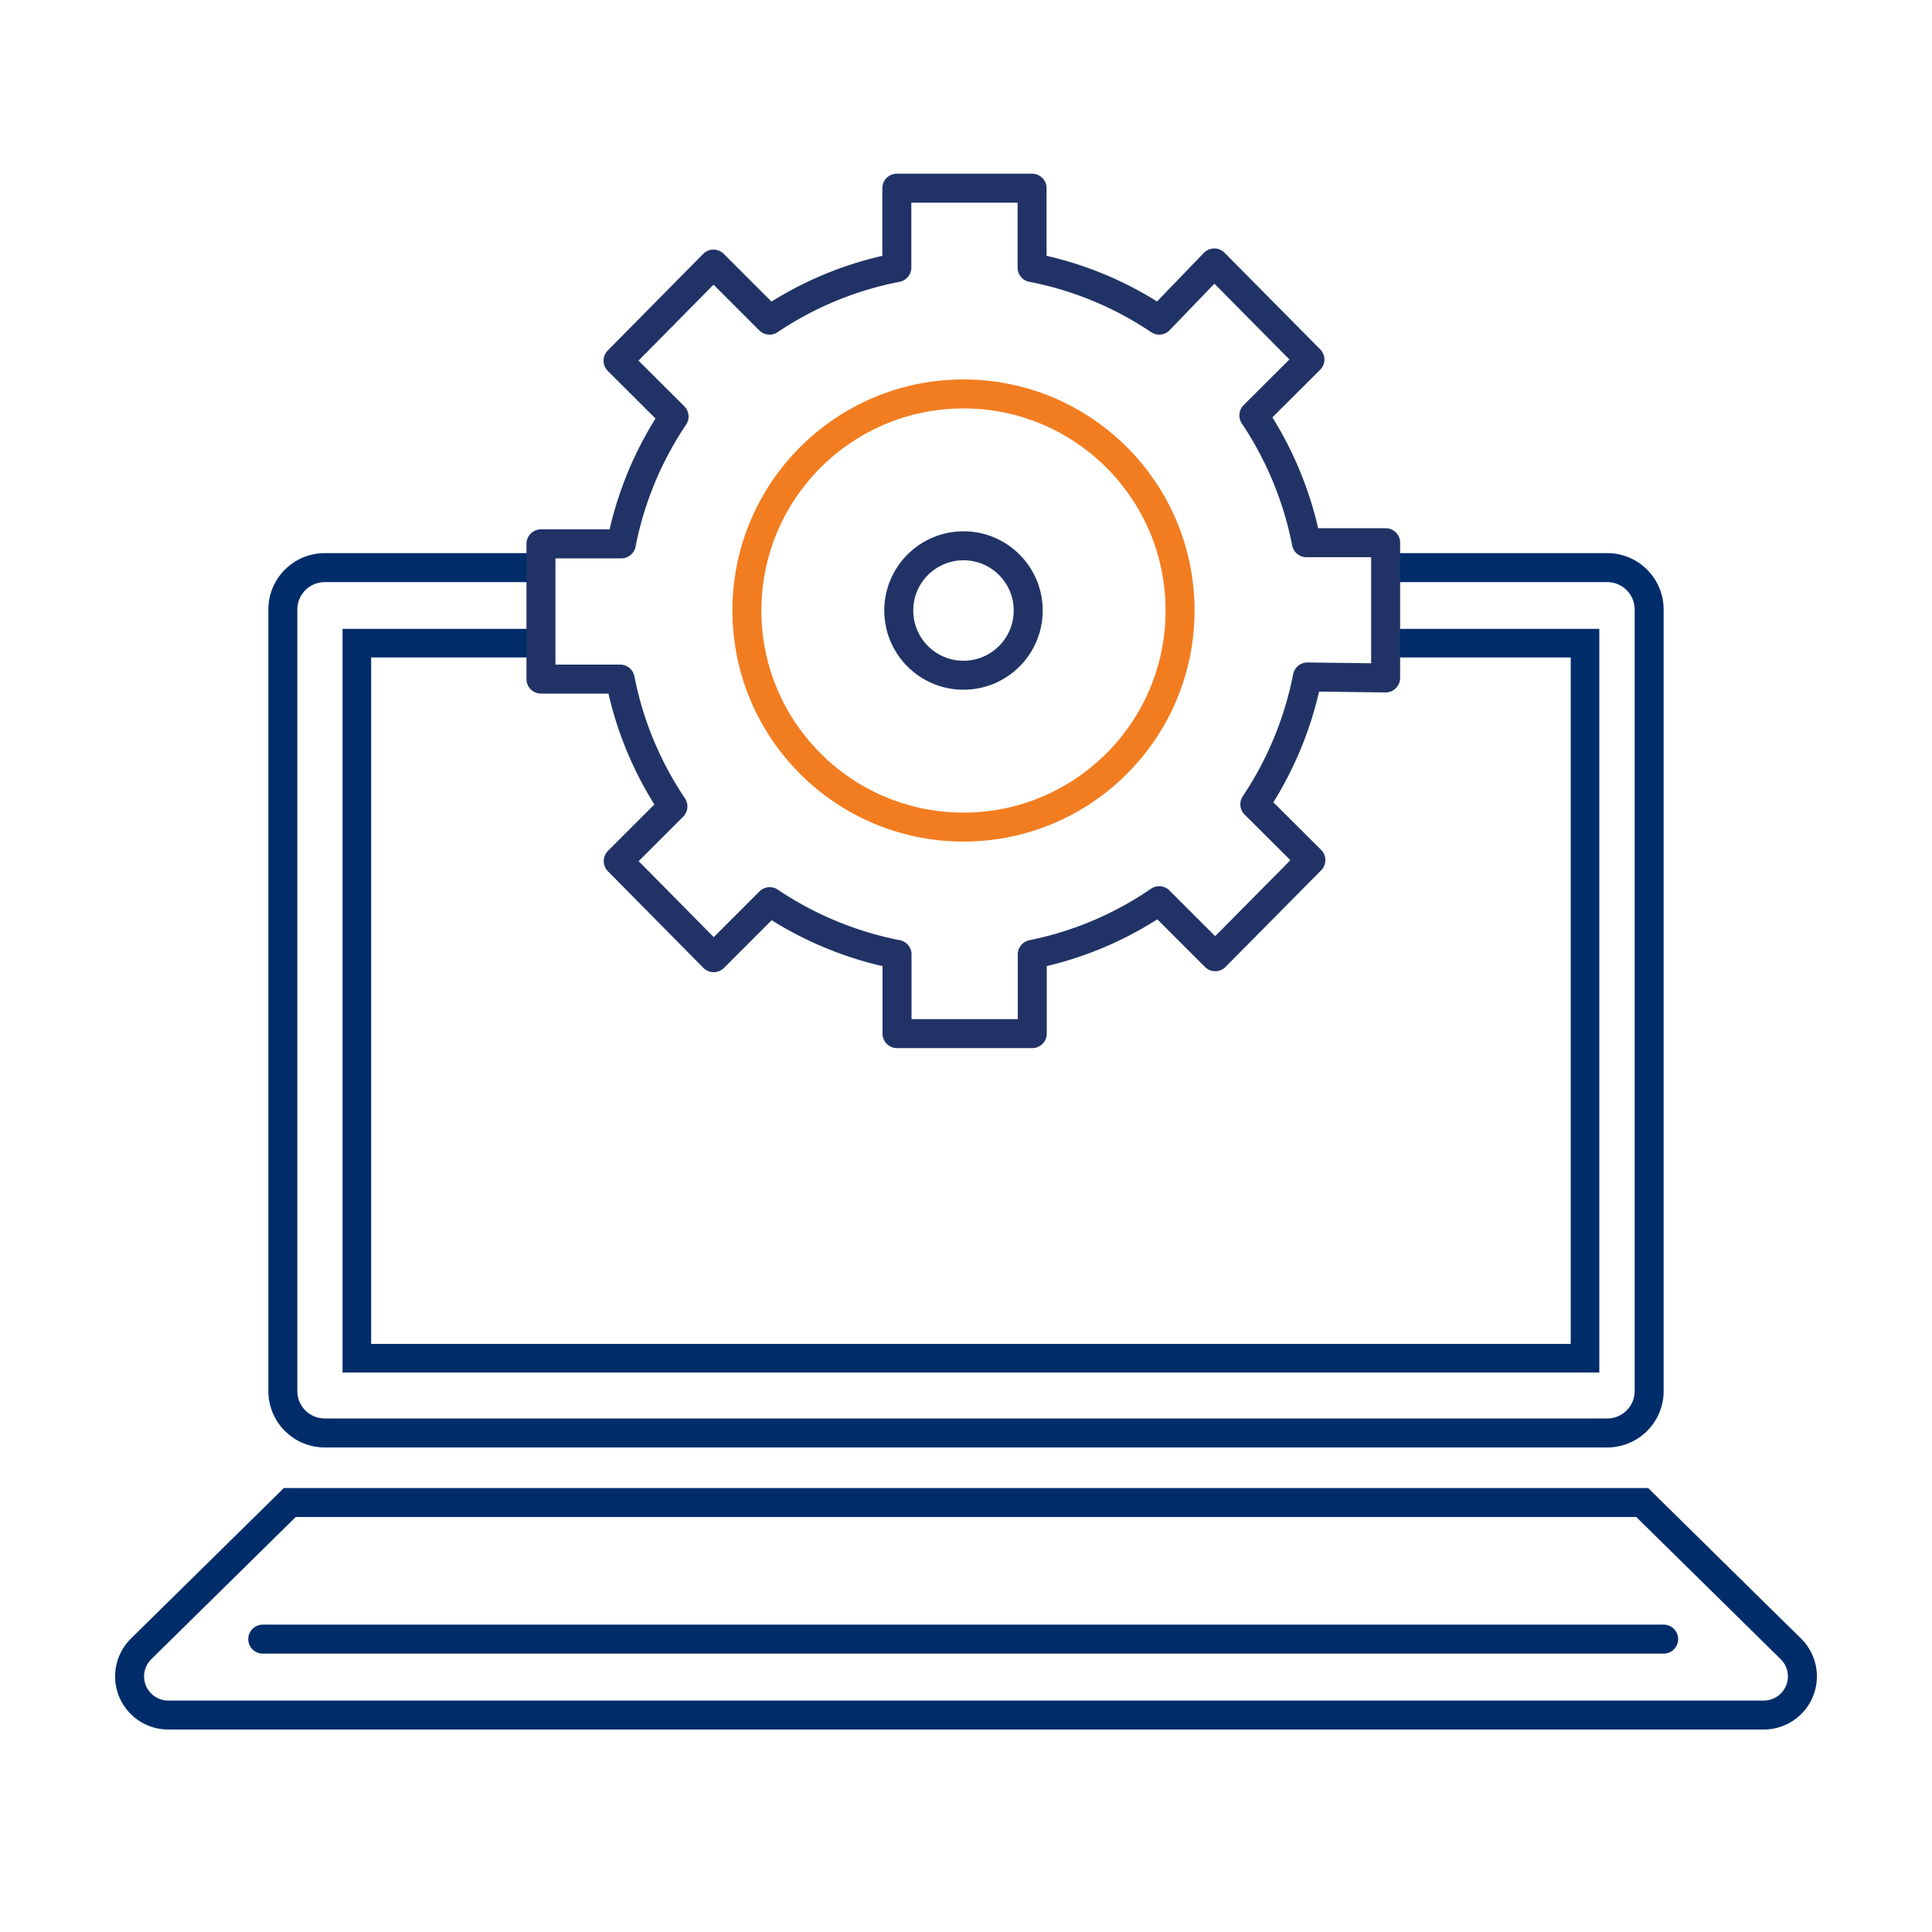
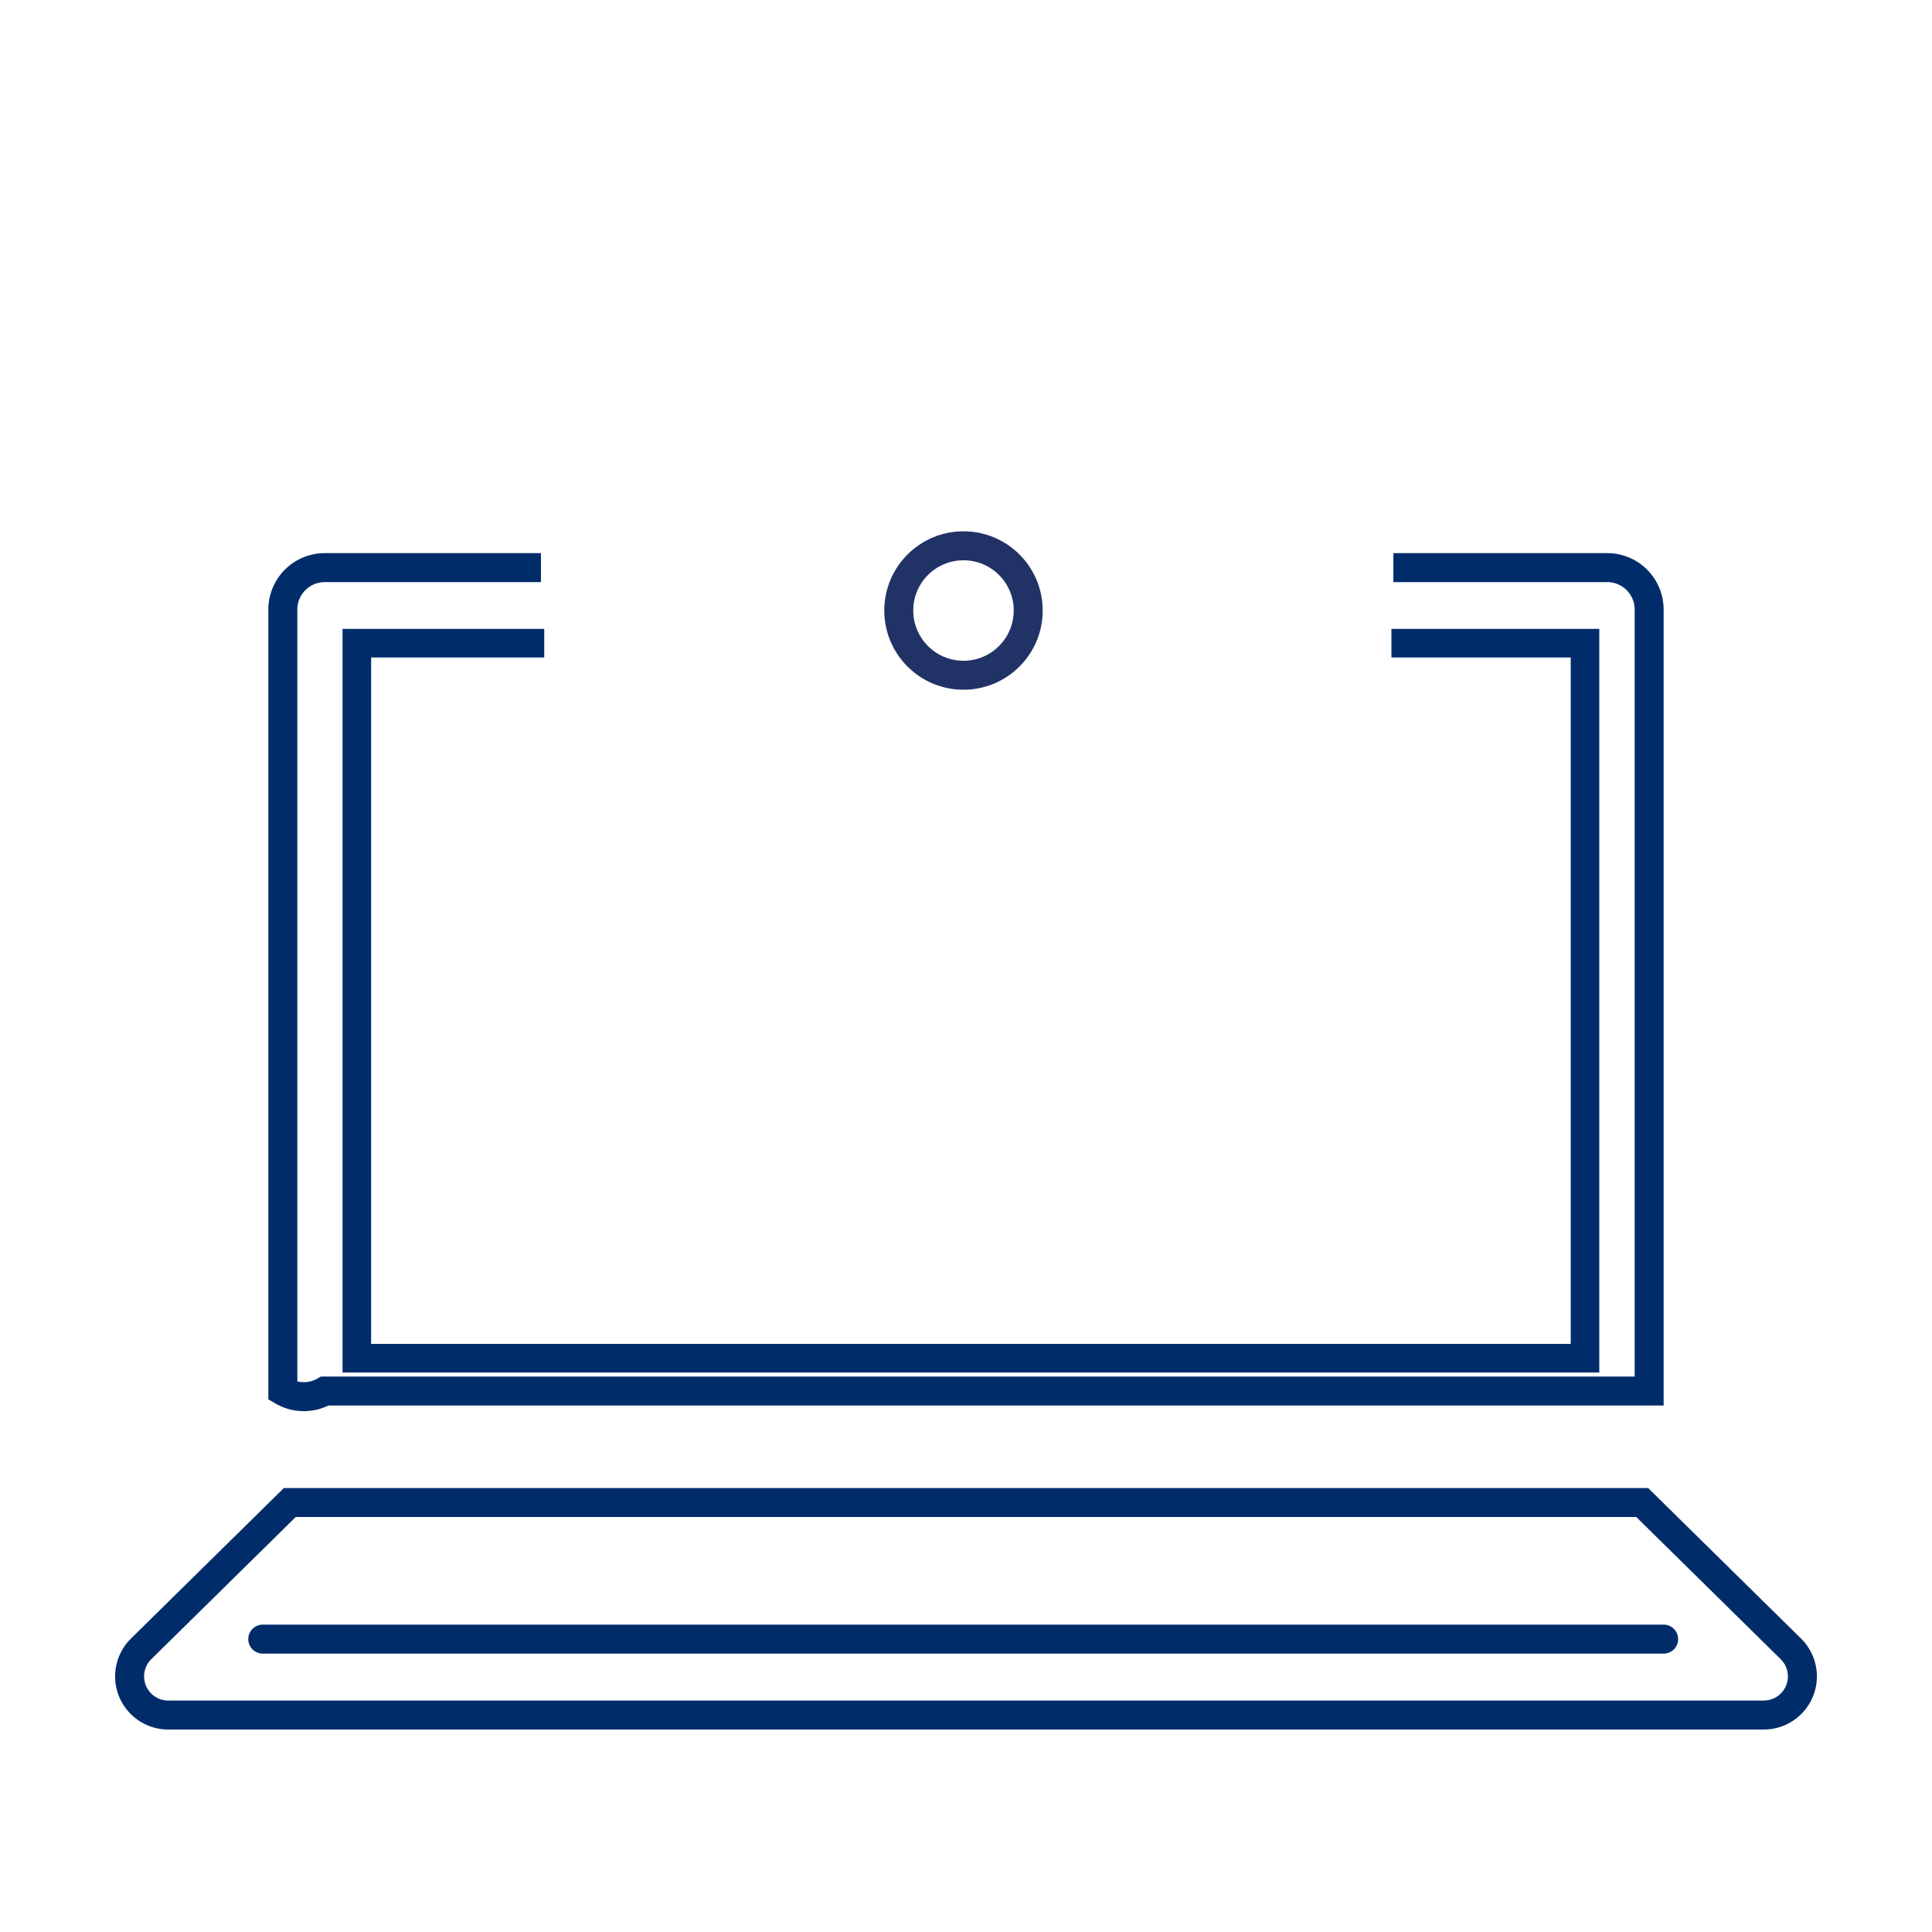
<svg xmlns="http://www.w3.org/2000/svg" viewBox="0 0 100 100">
  <defs>
    <style>.cls-1,.cls-2,.cls-3,.cls-4,.cls-5{fill:none;}.cls-1,.cls-2,.cls-3{stroke:#002d6a;}.cls-1,.cls-2{stroke-miterlimit:10;}.cls-1,.cls-3,.cls-4,.cls-5{stroke-width:1.5px;}.cls-2{stroke-width:1.48px;}.cls-3,.cls-4,.cls-5{stroke-linecap:round;stroke-linejoin:round;}.cls-4{stroke:#213366;}.cls-5{stroke:#f27d21;}</style>
  </defs>
  <title>Artboard 26 copy</title>
  <g id="Artwork">
-     <path class="cls-1" d="M72.12,29.38H83.19a2.17,2.17,0,0,1,2.17,2.17V72a2.17,2.17,0,0,1-2.17,2.17H16.81A2.17,2.17,0,0,1,14.64,72V31.55a2.17,2.17,0,0,1,2.17-2.17H28" />
+     <path class="cls-1" d="M72.12,29.38H83.19a2.17,2.17,0,0,1,2.17,2.17V72H16.81A2.17,2.17,0,0,1,14.64,72V31.55a2.17,2.17,0,0,1,2.17-2.17H28" />
    <polyline class="cls-2" points="72.02 33.29 82.04 33.29 82.04 70.3 18.47 70.3 18.47 33.29 28.17 33.29" />
    <path class="cls-1" d="M92.69,85.34,85,77.77H15L7.31,85.34a2,2,0,0,0,1.4,3.43H91.29A2,2,0,0,0,92.69,85.34Z" />
    <line class="cls-3" x1="13.6" y1="84.84" x2="86.11" y2="84.84" />
-     <path class="cls-4" d="M71.72,35.09v-7h-4.1a18.12,18.12,0,0,0-2.72-6.59l2.9-2.89-4.95-5L60,16.57a17.83,17.83,0,0,0-6.58-2.72V9.74h-7v4.11a17.94,17.94,0,0,0-6.59,2.72l-2.9-2.9-4.94,5,2.9,2.89a18,18,0,0,0-2.73,6.59H28v7h4.1a18,18,0,0,0,2.73,6.59L32,44.57l4.94,5,2.9-2.9a18,18,0,0,0,6.59,2.73v4.1h7v-4.1A17.84,17.84,0,0,0,60,46.62l2.9,2.9,4.95-5-2.9-2.89a18.12,18.12,0,0,0,2.72-6.59Z" />
-     <circle class="cls-5" cx="49.87" cy="31.6" r="11.21" />
    <circle class="cls-4" cx="49.87" cy="31.6" r="3.35" />
  </g>
</svg>